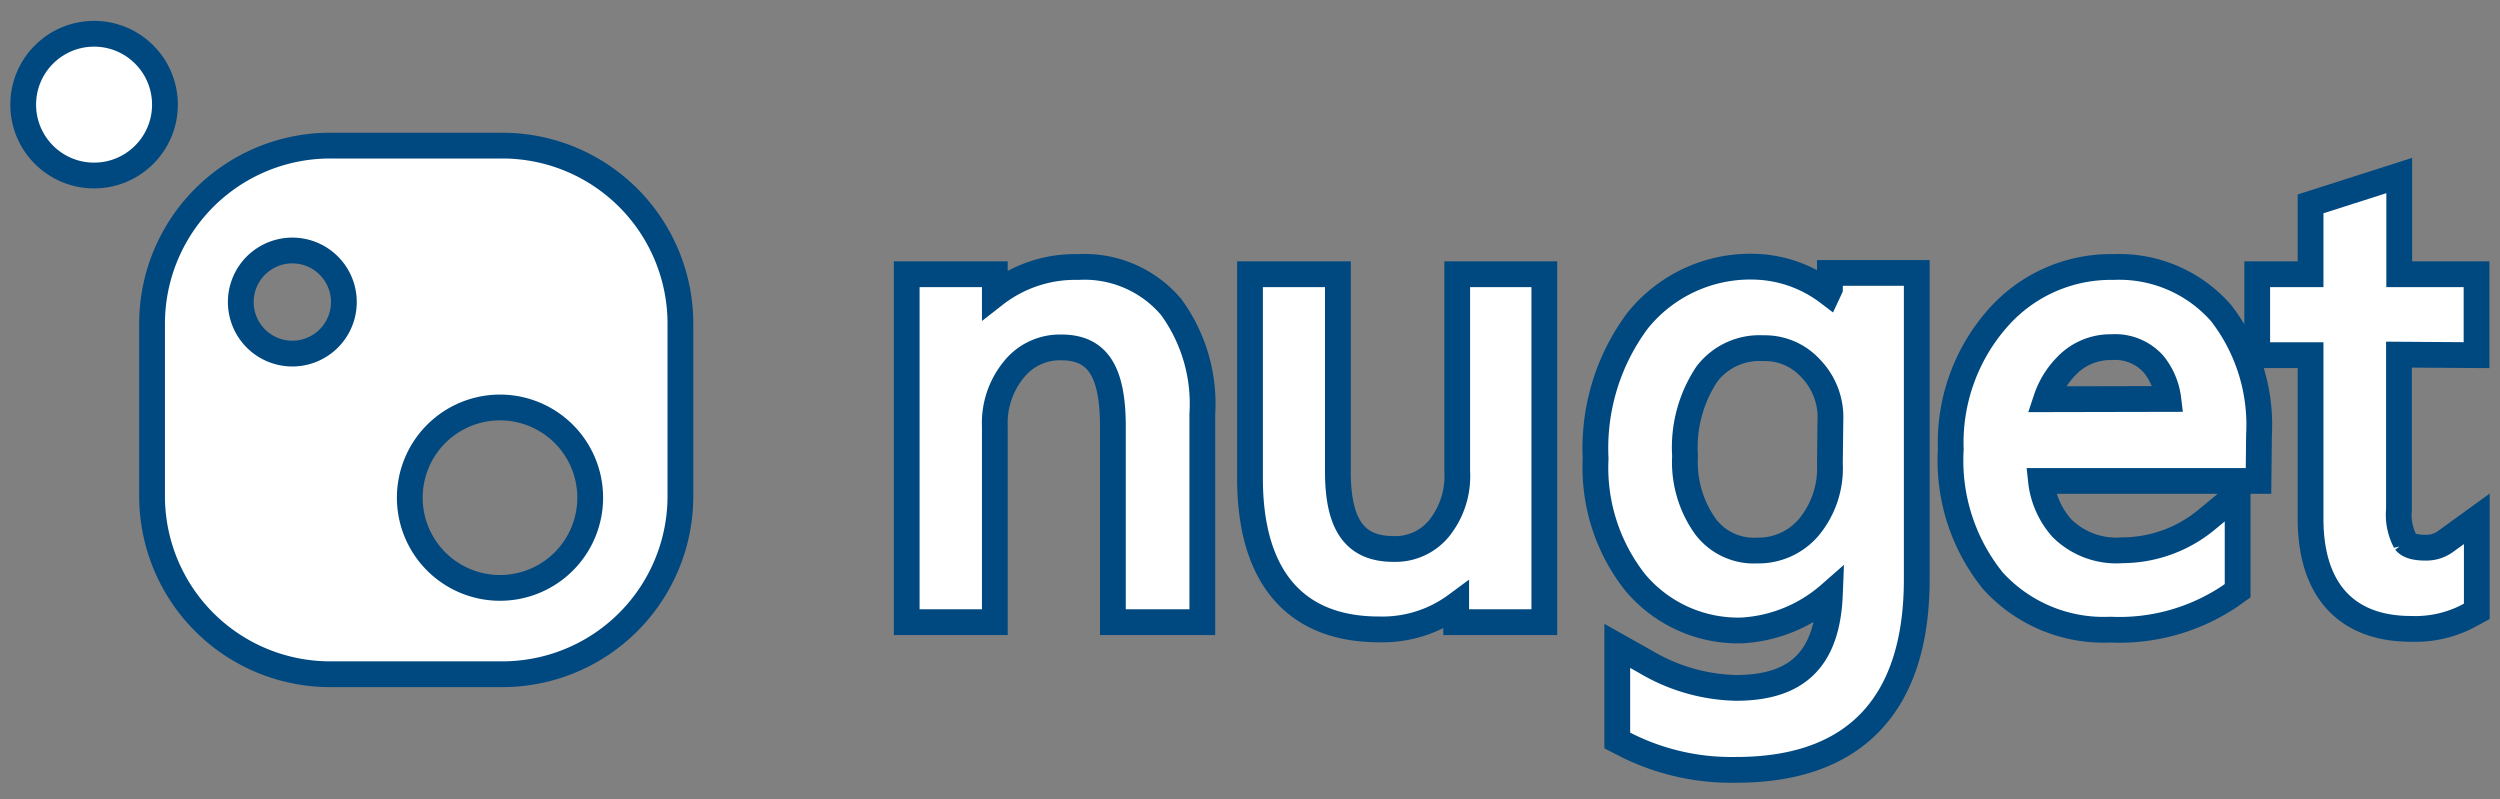
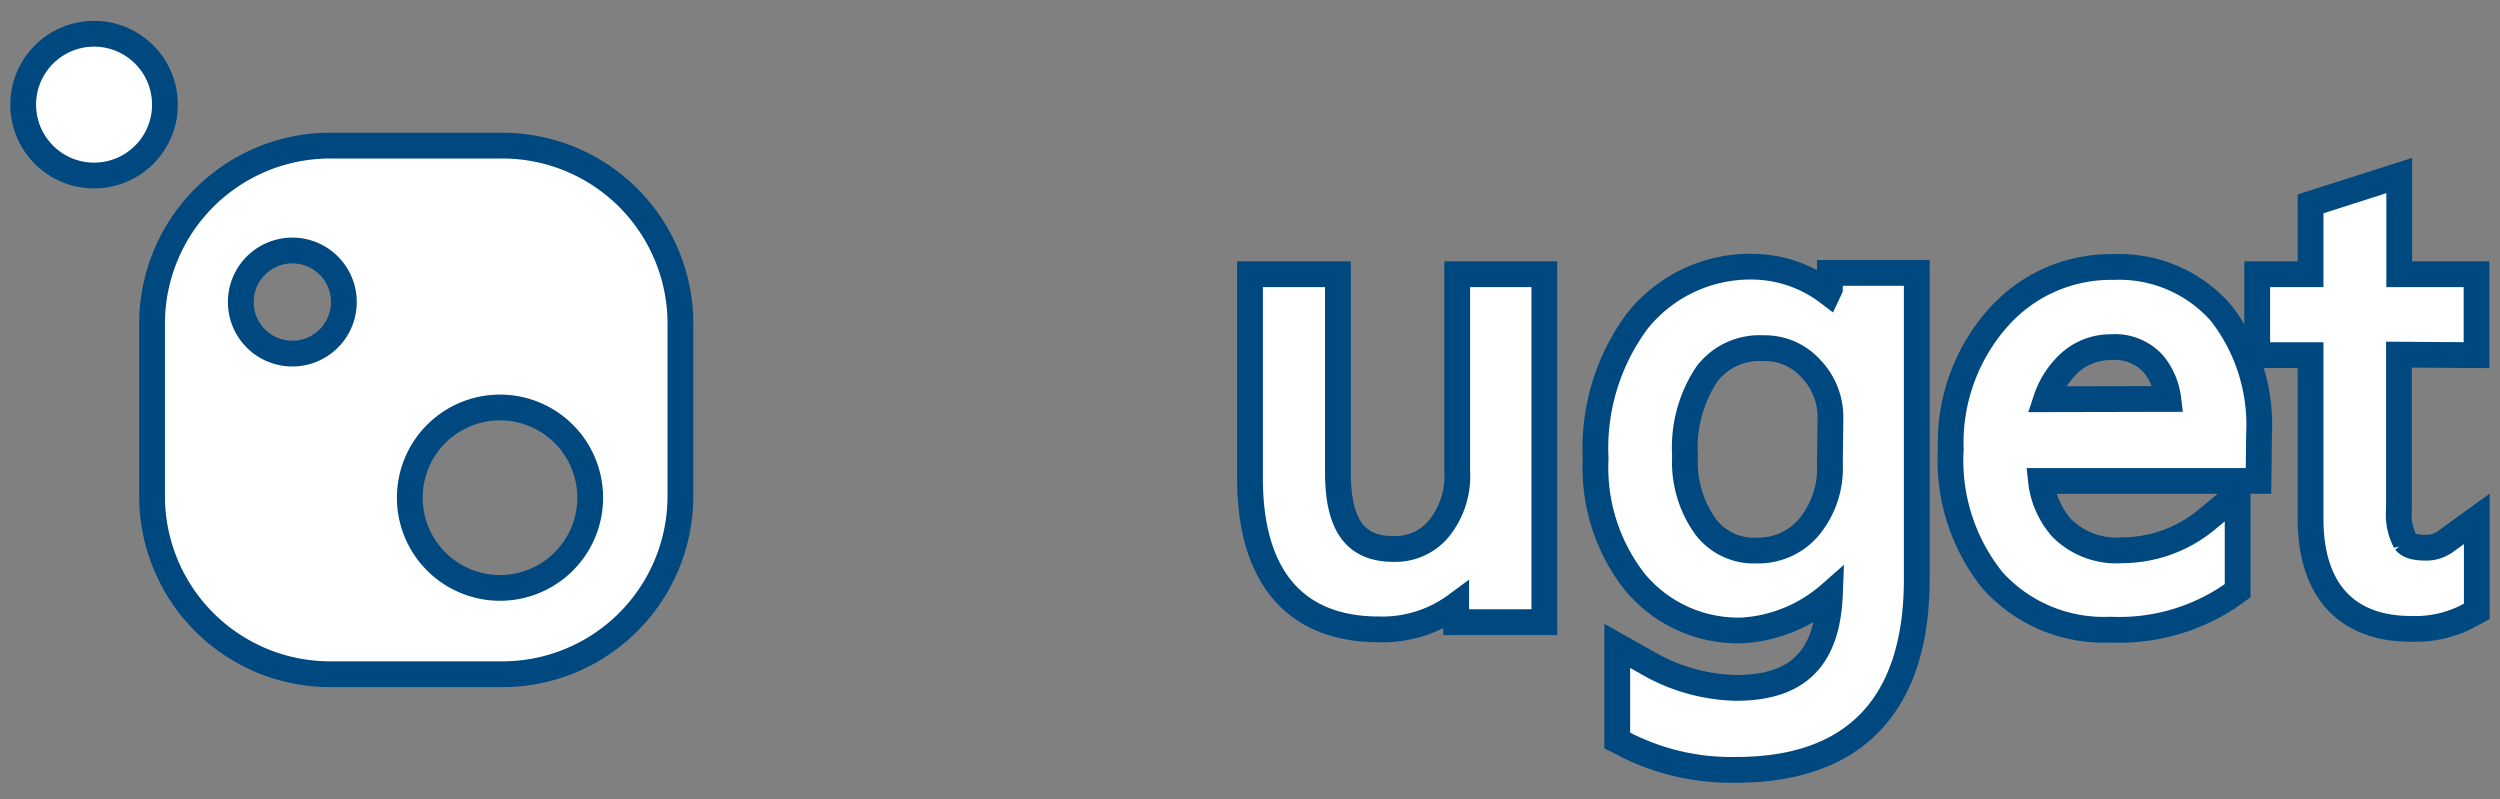
<svg xmlns="http://www.w3.org/2000/svg" id="Layer_1" data-name="Layer 1" viewBox="0 0 97 31">
  <rect x="0" y="0" width="97" height="31" fill="#808080" stroke="none" />
  <defs>
    <style>.cls-1{fill:#fff;stroke:#004880;}</style>
  </defs>
  <title>Logo-Header-5</title>
  <g id="Symbols">
    <g id="Logo-Header-3">
      <g id="Logo-Header-2">
        <g id="mark-2-path">
          <path class="cls-1" d="M19.52,5.65H12.84A6.91,6.91,0,0,0,5.9,12.57v6.68a6.91,6.91,0,0,0,6.91,6.91h6.68a6.91,6.91,0,0,0,6.91-6.92V12.57A6.91,6.91,0,0,0,19.52,5.65Zm-6.75,7.47A2,2,0,1,1,13,10.6,2,2,0,0,1,12.77,13.12Zm6.63,9.69a3.5,3.5,0,1,1,3.5-3.5A3.5,3.5,0,0,1,19.4,22.81Z" />
        </g>
        <path id="Shape" class="cls-1" d="M87.65,16.86a7.08,7.08,0,0,0-1.47-4.71A5.25,5.25,0,0,0,82,10.36a5.84,5.84,0,0,0-4.5,2,7.3,7.3,0,0,0-1.81,5.08,7.42,7.42,0,0,0,1.64,5.1,5.81,5.81,0,0,0,4.56,1.89,7.69,7.69,0,0,0,4.62-1.29l.31-.22V19.17l-1.21,1a5.15,5.15,0,0,1-3.26,1.18A3,3,0,0,1,80,20.49a3.29,3.29,0,0,1-.81-1.83h8.44Zm-8.26-1.37a3.33,3.33,0,0,1,.77-1.27,2.36,2.36,0,0,1,1.77-.75,2,2,0,0,1,1.63.66,2.67,2.67,0,0,1,.57,1.35Z" />
        <path id="Shape-2" data-name="Shape" class="cls-1" d="M56.54,18.3a3.23,3.23,0,0,1-.72,2.22,2.19,2.19,0,0,1-1.75.78c-1.47,0-2.16-.89-2.16-3V10.64H48.5v7.92c0,3.79,1.73,5.86,5,5.86a4.81,4.81,0,0,0,3-.94v.66h3.42V10.64H56.54Z" />
        <path id="Shape-3" data-name="Shape" class="cls-1" d="M71,11.2l-.07.15a4.92,4.92,0,0,0-2.8-1,5.61,5.61,0,0,0-4.59,2.09,8.28,8.28,0,0,0-1.63,5.35,7.19,7.19,0,0,0,1.53,4.8,5.21,5.21,0,0,0,4.16,1.87A5.67,5.67,0,0,0,71,23.06c-.1,2.5-1.25,3.63-3.65,3.63a7.16,7.16,0,0,1-3.48-1l-1.12-.63v3.67l.41.21a9.12,9.12,0,0,0,4.21.93c4.62,0,7-2.56,7-7.39V10.59H71ZM71,18a3.58,3.58,0,0,1-.82,2.46,2.56,2.56,0,0,1-2,.9,2.35,2.35,0,0,1-2-.92,4.29,4.29,0,0,1-.8-2.75,5.13,5.13,0,0,1,.85-3.18,2.56,2.56,0,0,1,2.18-1,2.4,2.4,0,0,1,1.85.79,2.72,2.72,0,0,1,.76,2Z" />
-         <path id="Shape-4" data-name="Shape" class="cls-1" d="M41.83,10.36a5.06,5.06,0,0,0-3.23,1.07v-.79H35.18v13.5H38.6V16.55a3.27,3.27,0,0,1,.76-2.24,2.28,2.28,0,0,1,1.82-.83c1.39,0,2,.9,2,3.07v7.59h3.47V16.06a6.37,6.37,0,0,0-1.21-4.15A4.41,4.41,0,0,0,41.83,10.36Z" />
        <path id="Shape-5" data-name="Shape" class="cls-1" d="M96.09,13.78V10.64h-3V6.81l-3.44,1.1v2.73H87.58v3.14h2.07v6.35c0,2.74,1.37,4.27,3.9,4.27a4.42,4.42,0,0,0,2.16-.47l.39-.21V20.13L94.9,21a1.27,1.27,0,0,1-.8.25c-.42,0-.66-.09-.77-.23a2.23,2.23,0,0,1-.25-1.26v-6Z" />
        <g id="Oval">
-           <circle id="path-2" class="cls-1" cx="3.65" cy="4.06" r="2" />
          <circle class="cls-1" cx="3.65" cy="4.06" r="2.75" />
        </g>
      </g>
    </g>
  </g>
</svg>